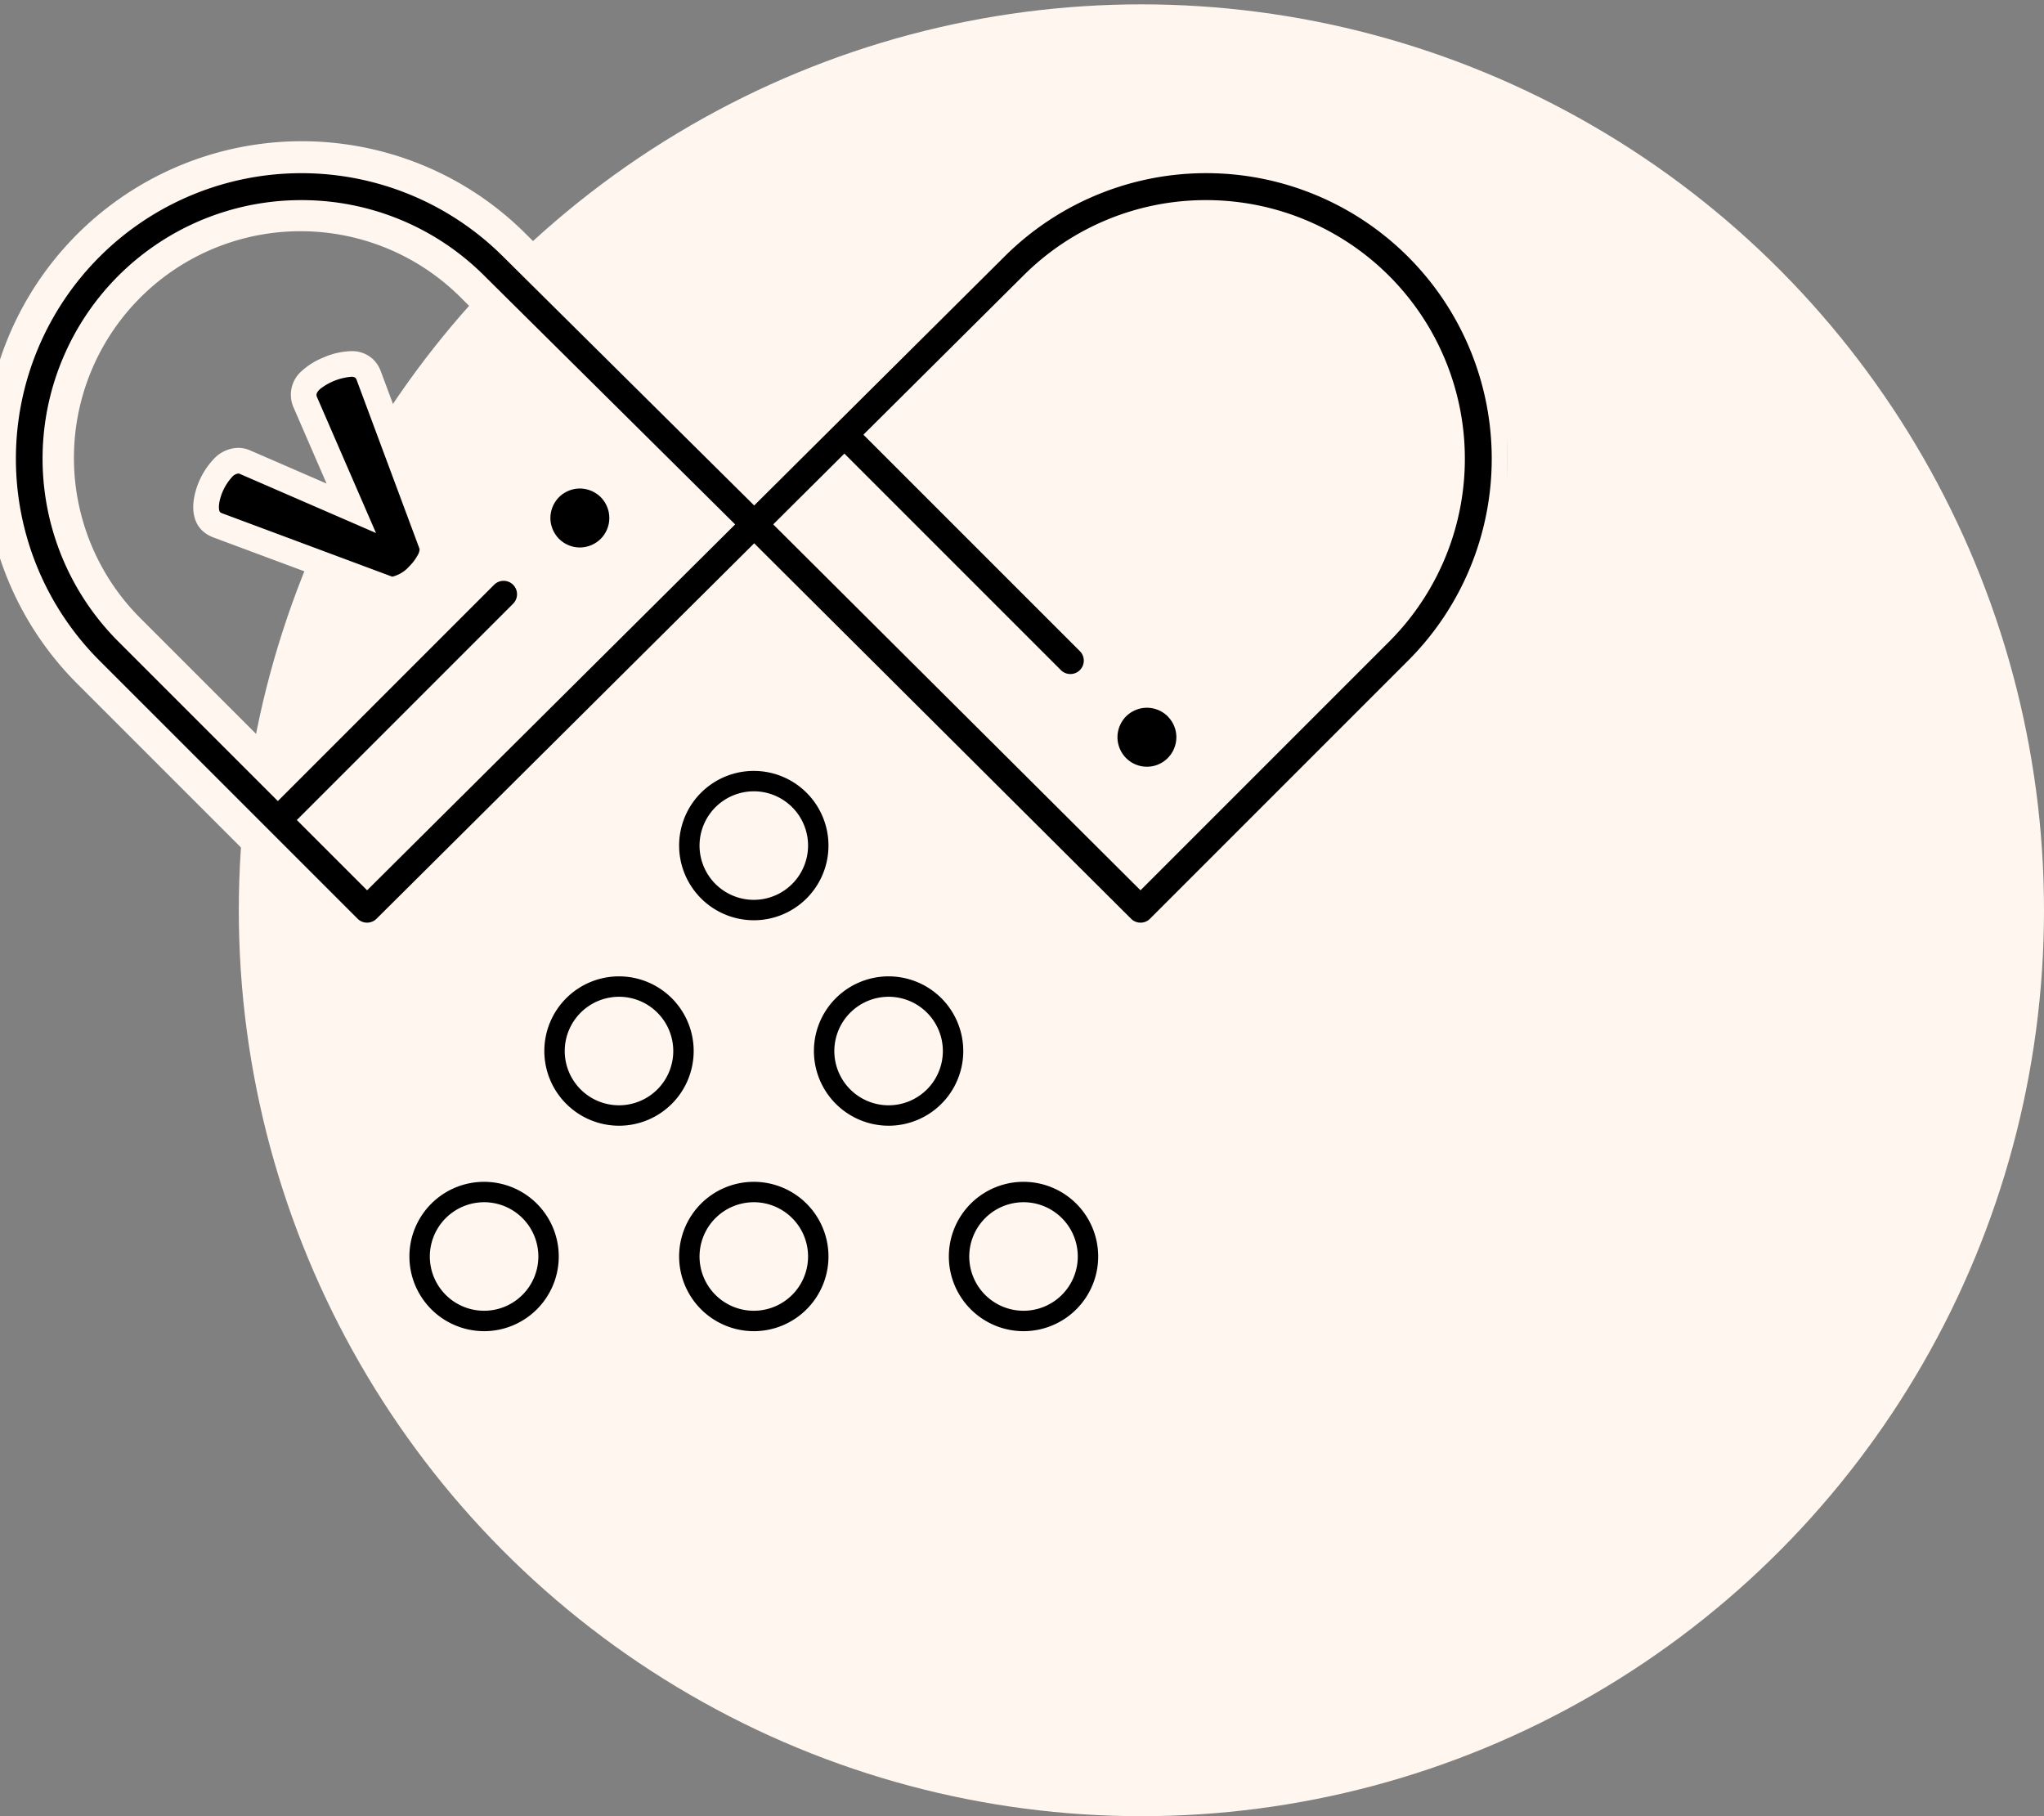
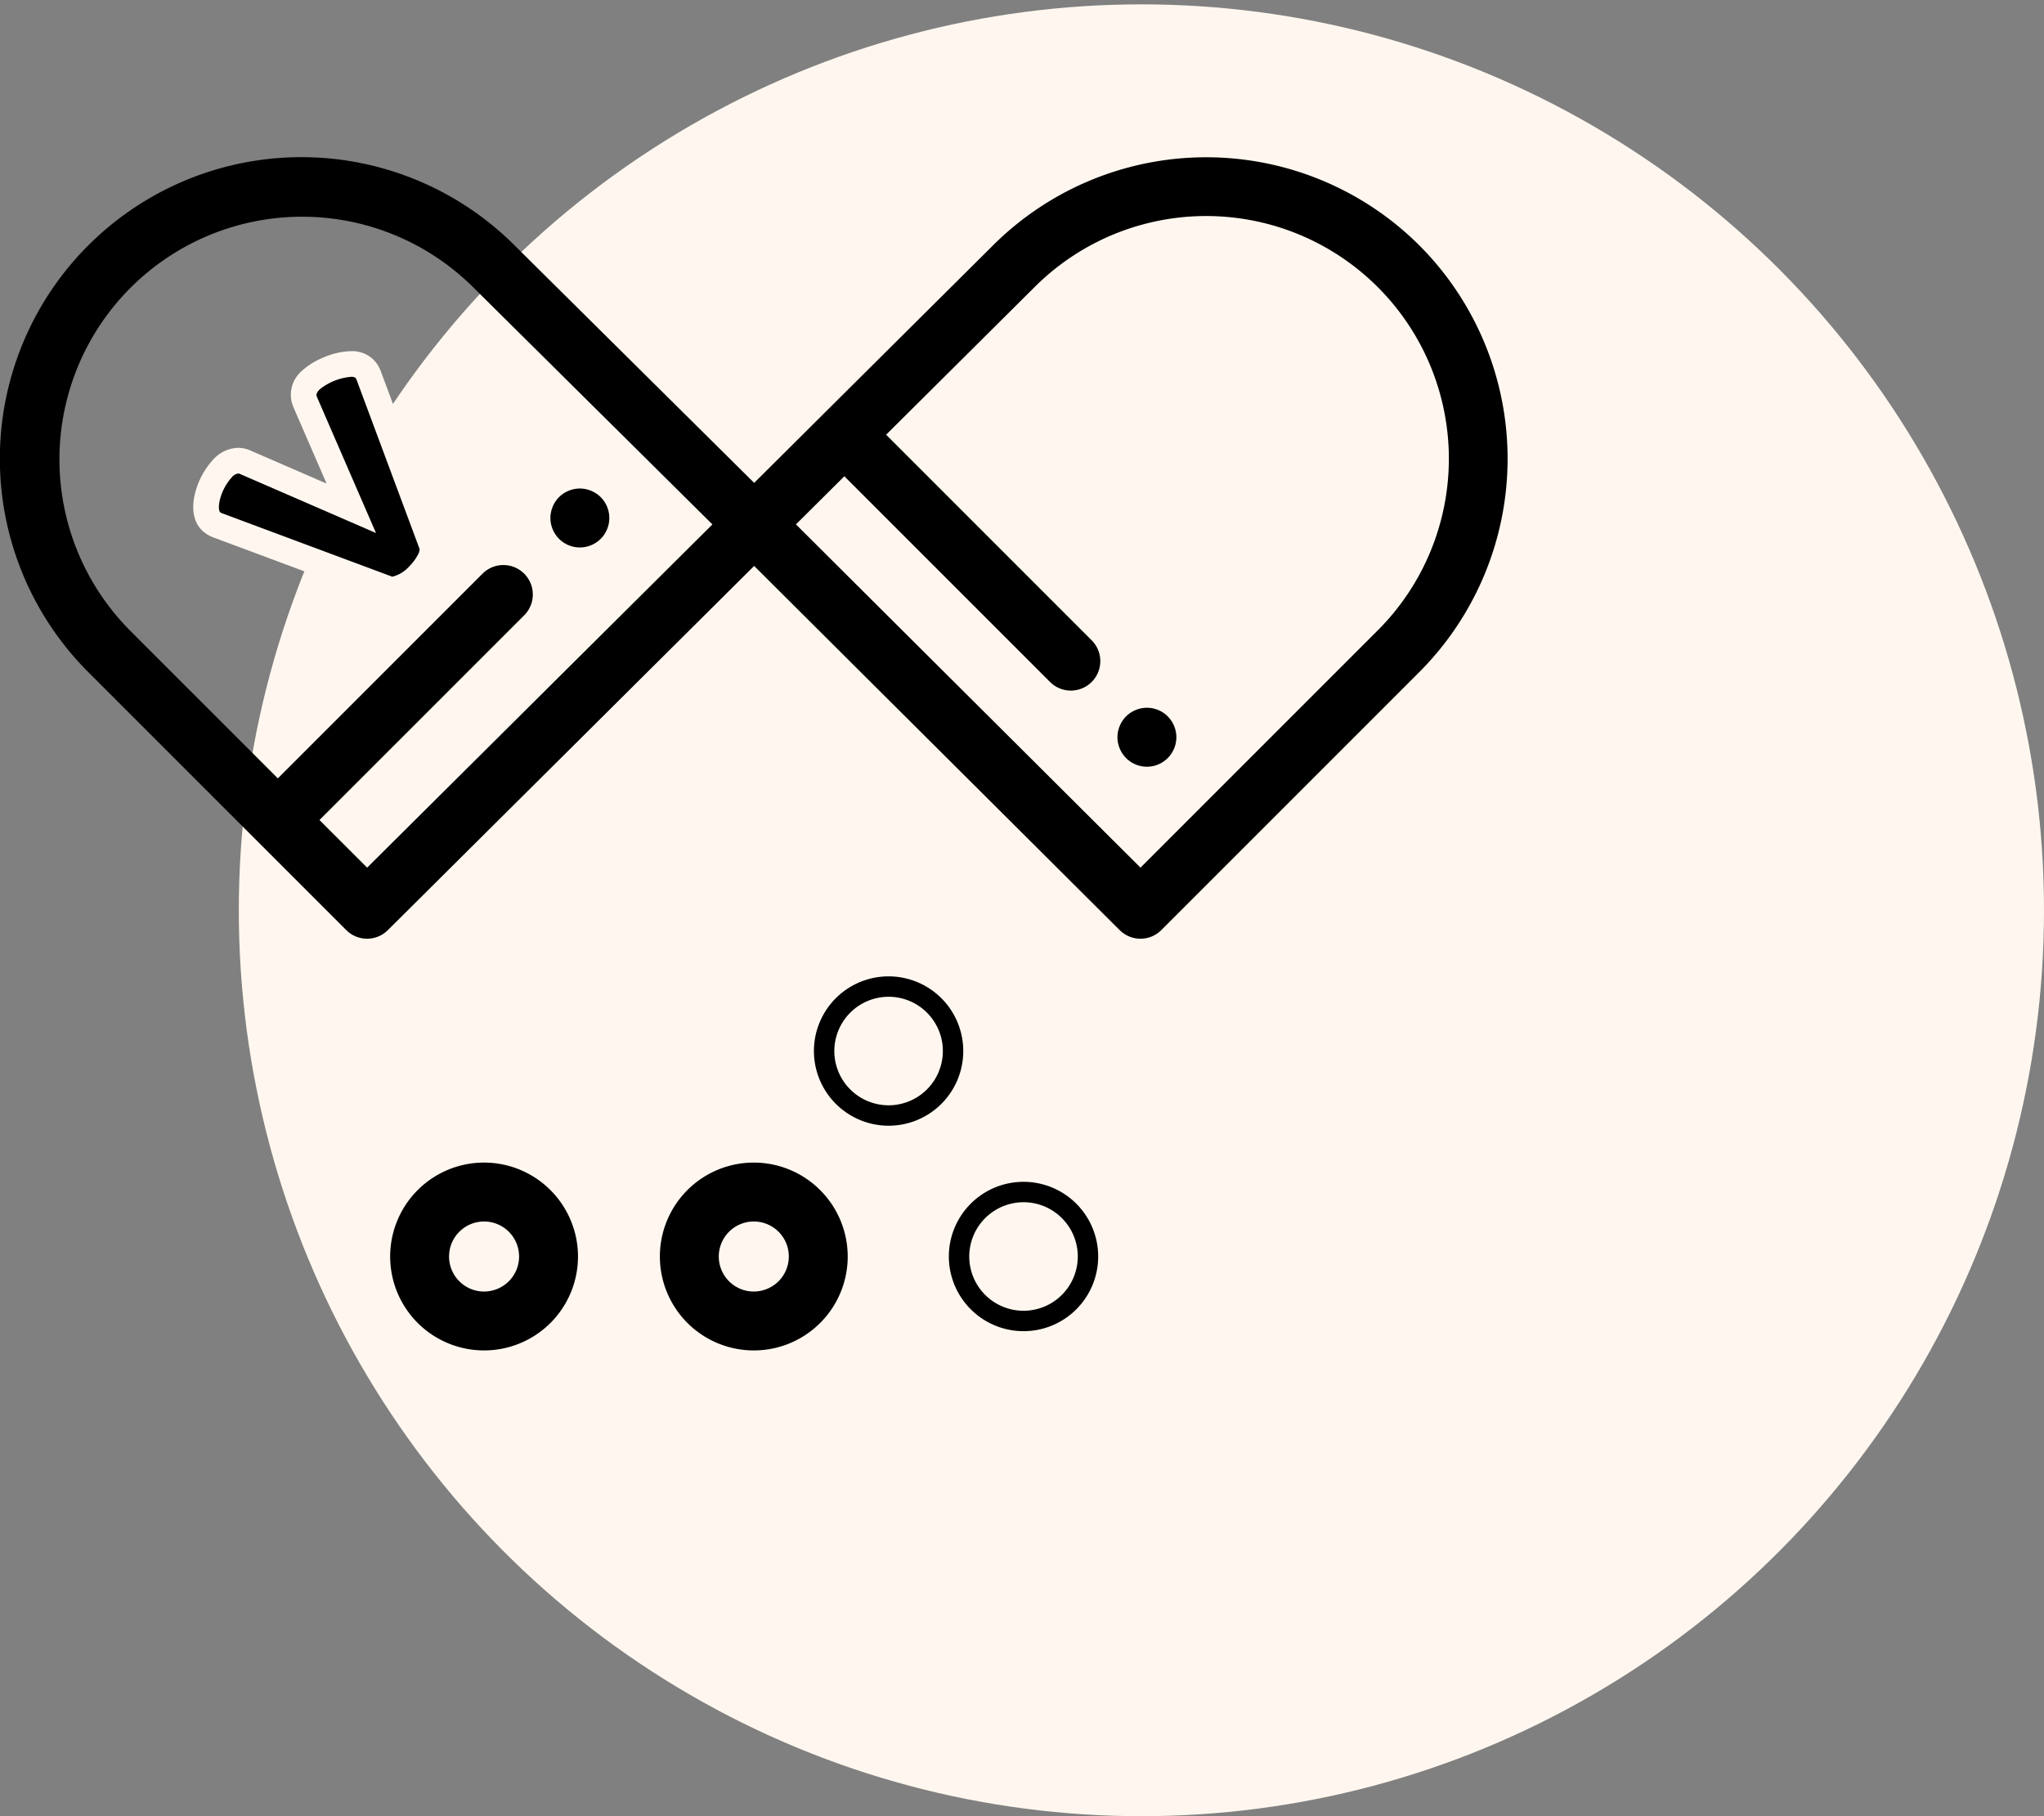
<svg xmlns="http://www.w3.org/2000/svg" viewBox="0 0 318.613 283.086" height="283.086" width="318.613">
  <rect x="0" y="0" width="318.613" height="283.086" fill="#808080" stroke="none" />
  <defs>
    <clipPath id="a">
      <rect transform="translate(494 2663)" height="235" width="235" />
    </clipPath>
  </defs>
  <g transform="translate(-494 -2663)">
    <ellipse fill="#fff7ef" transform="translate(531.225 2663.68)" ry="141.203" rx="140.694" cy="141.203" cx="140.694" />
    <g clip-path="url(#a)">
      <g transform="translate(494 2663)">
-         <path d="M117.5,117.159a14.64,14.64,0,1,0,14.64,14.64A14.657,14.657,0,0,0,117.5,117.159Zm0,20.1a5.458,5.458,0,1,1,5.458-5.458A5.464,5.464,0,0,1,117.5,137.258Z" />
        <path fill="#fff7ef" d="M117.5,114.159A17.64,17.64,0,1,1,99.86,131.8,17.66,17.66,0,0,1,117.5,114.159Zm0,29.28a11.64,11.64,0,1,0-11.64-11.64A11.653,11.653,0,0,0,117.5,143.438Zm0-20.1a8.458,8.458,0,1,1-8.458,8.458A8.468,8.468,0,0,1,117.5,123.341Zm0,10.916a2.458,2.458,0,1,0-2.458-2.458A2.461,2.461,0,0,0,117.5,134.258Z" />
-         <path d="M96.488,149.183a14.64,14.64,0,1,0,14.64,14.64A14.657,14.657,0,0,0,96.488,149.183Zm0,20.1a5.458,5.458,0,1,1,5.458-5.458A5.465,5.465,0,0,1,96.489,169.281Z" />
        <path fill="#fff7ef" d="M96.488,146.183a17.64,17.64,0,1,1-17.64,17.64A17.66,17.66,0,0,1,96.488,146.183Zm0,29.28a11.64,11.64,0,1,0-11.64-11.64A11.653,11.653,0,0,0,96.488,175.463Zm0-20.1a8.458,8.458,0,1,1-8.458,8.458A8.468,8.468,0,0,1,96.489,155.365Zm0,10.917a2.458,2.458,0,1,0-2.458-2.458A2.461,2.461,0,0,0,96.489,166.281Z" />
        <path d="M138.511,149.183a14.64,14.64,0,1,0,14.64,14.64A14.657,14.657,0,0,0,138.511,149.183Zm0,20.1a5.458,5.458,0,1,1,5.458-5.458A5.465,5.465,0,0,1,138.512,169.281Z" />
        <path fill="#fff7ef" d="M138.511,146.183a17.64,17.64,0,1,1-17.64,17.64A17.66,17.66,0,0,1,138.511,146.183Zm0,29.28a11.64,11.64,0,1,0-11.64-11.64A11.653,11.653,0,0,0,138.511,175.463Zm0-20.1a8.458,8.458,0,1,1-8.458,8.458A8.468,8.468,0,0,1,138.512,155.365Zm0,10.917a2.458,2.458,0,1,0-2.458-2.458A2.461,2.461,0,0,0,138.512,166.281Z" />
        <path d="M75.457,181.208a14.64,14.64,0,1,0,14.64,14.64A14.657,14.657,0,0,0,75.457,181.208Zm0,20.1a5.458,5.458,0,1,1,5.458-5.458A5.465,5.465,0,0,1,75.457,201.306Z" />
-         <path fill="#fff7ef" d="M75.457,178.208a17.64,17.64,0,1,1-17.64,17.64A17.66,17.66,0,0,1,75.457,178.208Zm0,29.28a11.64,11.64,0,1,0-11.64-11.64A11.653,11.653,0,0,0,75.457,207.487Zm0-20.1A8.458,8.458,0,1,1,67,195.848,8.468,8.468,0,0,1,75.457,187.389Zm0,10.916A2.458,2.458,0,1,0,73,195.848,2.441,2.441,0,0,0,75.457,198.306Z" />
        <path d="M117.5,181.208a14.64,14.64,0,1,0,14.64,14.64A14.657,14.657,0,0,0,117.5,181.208Zm0,20.1a5.458,5.458,0,1,1,5.458-5.458A5.465,5.465,0,0,1,117.5,201.306Z" />
-         <path fill="#fff7ef" d="M117.5,178.208a17.64,17.64,0,1,1-17.64,17.64A17.66,17.66,0,0,1,117.5,178.208Zm0,29.28a11.64,11.64,0,1,0-11.64-11.64A11.653,11.653,0,0,0,117.5,207.487Zm0-20.1a8.458,8.458,0,1,1-8.458,8.458A8.468,8.468,0,0,1,117.5,187.389Zm0,10.916a2.458,2.458,0,1,0-2.458-2.458A2.441,2.441,0,0,0,117.5,198.306Z" />
        <path d="M159.543,181.208a14.64,14.64,0,1,0,14.64,14.64A14.657,14.657,0,0,0,159.543,181.208Zm0,20.1A5.458,5.458,0,1,1,165,195.848,5.465,5.465,0,0,1,159.543,201.306Z" />
        <path fill="#fff7ef" d="M159.543,178.208a17.64,17.64,0,1,1-17.64,17.64A17.66,17.66,0,0,1,159.543,178.208Zm0,29.28a11.64,11.64,0,1,0-11.64-11.64A11.653,11.653,0,0,0,159.543,207.487Zm0-20.1a8.458,8.458,0,1,1-8.458,8.458A8.468,8.468,0,0,1,159.543,187.389Zm0,10.916a2.458,2.458,0,1,0-2.458-2.458A2.461,2.461,0,0,0,159.543,198.306Z" />
        <path d="M221.254,38.261a47.06,47.06,0,0,0-66.472-.009L117.557,75.264l-37.329-37a47.009,47.009,0,0,0-66.481,66.481l40.225,40.225a4.59,4.59,0,0,0,6.482.01l57.1-56.768,56.983,56.765a4.59,4.59,0,0,0,6.486-.006l40.225-40.225A47.063,47.063,0,0,0,221.254,38.261ZM57.228,135.239,49.8,127.815,81.732,95.886a4.591,4.591,0,0,0-6.493-6.492L43.311,121.323,20.239,98.25A37.828,37.828,0,0,1,73.75,44.768l37.3,36.97ZM214.761,98.25l-36.985,36.986-53.706-53.5,7.546-7.5,32.013,32.013a4.591,4.591,0,1,0,6.492-6.492L138.126,67.759l23.138-23.006a37.828,37.828,0,0,1,53.5,53.5Z" />
-         <path fill="#fff7ef" d="M188.01,22.013h0a49.5,49.5,0,0,1,35.011,84.5L182.8,146.736a7.09,7.09,0,0,1-10.018.009L117.556,91.736,62.217,146.75a7.09,7.09,0,0,1-10.013-.015L11.979,106.51A49.521,49.521,0,0,1,65.623,25.634,49.088,49.088,0,0,1,81.991,36.489l35.563,35.252,35.465-35.262A49.345,49.345,0,0,1,188.01,22.013Zm-10.228,121.8a2.075,2.075,0,0,0,1.478-.612l40.226-40.226A44.509,44.509,0,0,0,156.549,40.02l-.005.005L117.56,78.787,78.46,40.029a44.509,44.509,0,0,0-62.946,62.946L55.74,143.2a2.09,2.09,0,0,0,2.951.005L117.56,84.682,176.306,143.2A2.077,2.077,0,0,0,177.781,143.813ZM188.012,31.192a40.316,40.316,0,0,1,28.516,68.826l-38.75,38.75L120.526,81.734,131.62,70.7,165.4,104.479a2.091,2.091,0,0,0,2.956-2.957L134.585,67.754,159.5,42.98a40.21,40.21,0,0,1,28.511-11.789ZM177.772,131.7l35.221-35.222a35.328,35.328,0,0,0-49.961-49.961l-.005.005-21.36,21.238,30.222,30.222a7.091,7.091,0,1,1-10.027,10.028L131.61,77.764l-4,3.974ZM46.982,31.193A40.244,40.244,0,0,1,75.514,43l39.081,38.739L57.222,138.77,46.268,127.815l33.7-33.7a2.091,2.091,0,1,0-2.958-2.956l-33.7,33.7-24.84-24.84A40.3,40.3,0,0,1,46.982,31.193ZM107.5,81.74l-35.515-35.2A35.328,35.328,0,1,0,22.007,96.483l21.3,21.3L73.471,87.626A7.091,7.091,0,1,1,83.5,97.654L53.339,127.815l3.894,3.894Z" />
        <path d="M182.026,111.658a4.592,4.592,0,0,0-.7-.569,4.6,4.6,0,0,0-1.648-.684,4.543,4.543,0,0,0-1.795,0,4.614,4.614,0,0,0-.858.262,4.843,4.843,0,0,0-.794.422,4.608,4.608,0,0,0-.7.569,4.392,4.392,0,0,0-.569.7,4.53,4.53,0,0,0-.422.794,4.635,4.635,0,0,0-.262.858,4.521,4.521,0,0,0-.092.9,4.6,4.6,0,0,0,.092.9,4.857,4.857,0,0,0,.262.858,4.656,4.656,0,0,0,.422.789,4.392,4.392,0,0,0,.569.7,4.526,4.526,0,0,0,1.492,1,4.625,4.625,0,0,0,.858.262,4.658,4.658,0,0,0,1.794,0,4.6,4.6,0,0,0,1.648-.684,4.946,4.946,0,0,0,.7-.574,4.656,4.656,0,0,0,.991-1.487,4.859,4.859,0,0,0,.262-.858,4.561,4.561,0,0,0-1.253-4.145Z" />
        <path d="M94.89,79.84a4.635,4.635,0,0,0-.262-.858,4.53,4.53,0,0,0-.422-.794,4.393,4.393,0,0,0-.569-.7,4.585,4.585,0,0,0-.7-.569,4.881,4.881,0,0,0-.794-.422,4.625,4.625,0,0,0-.858-.262,4.543,4.543,0,0,0-1.795,0,4.614,4.614,0,0,0-.858.262,4.609,4.609,0,0,0-1.492.991,4.393,4.393,0,0,0-.569.7,4.53,4.53,0,0,0-.422.794,4.635,4.635,0,0,0-.262.858,4.521,4.521,0,0,0-.092.9,4.6,4.6,0,0,0,.092.9,4.858,4.858,0,0,0,.262.858,4.656,4.656,0,0,0,.422.789,4.393,4.393,0,0,0,.569.7,5.18,5.18,0,0,0,.7.574,4.881,4.881,0,0,0,.794.422,4.625,4.625,0,0,0,.858.262,4.559,4.559,0,0,0,.9.087,4.631,4.631,0,0,0,3.245-1.345,4.393,4.393,0,0,0,.569-.7,4.657,4.657,0,0,0,.422-.789,4.858,4.858,0,0,0,.262-.858,4.682,4.682,0,0,0,0-1.794Z" />
        <path d="M67.288,84.89,57.474,58.549a2.84,2.84,0,0,0-.708-1.108c-1.848-1.848-6.872.355-8.348,1.831a2.916,2.916,0,0,0-.845,3.4l7.189,16.562L38.2,72.04a3.007,3.007,0,0,0-3.443.892c-2.01,2.01-3.651,6.529-1.878,8.3a3.232,3.232,0,0,0,1.219.713l26.323,9.807c1.453.559,3.491-.765,4.8-2.07C66.624,88.277,67.81,86.248,67.288,84.89Z" />
        <path fill="#fff7ef" d="M61.167,93.884h0a4.059,4.059,0,0,1-1.452-.261l-26.24-9.776a5.288,5.288,0,0,1-2.009-1.2c-1.337-1.337-1.69-3.47-.994-6.005a12.032,12.032,0,0,1,2.872-5.124,5.338,5.338,0,0,1,3.778-1.711,4.656,4.656,0,0,1,1.88.4l11.907,5.169L45.74,63.468A4.891,4.891,0,0,1,47,57.857a11.168,11.168,0,0,1,3.319-2.092,11.514,11.514,0,0,1,4.369-1.029,4.739,4.739,0,0,1,3.488,1.291A4.793,4.793,0,0,1,59.33,57.8l.018.046,9.811,26.334c.891,2.342-.72,5.106-2.528,6.914C65.794,91.935,63.583,93.884,61.167,93.884Zm-.036-4,.036,0A5.179,5.179,0,0,0,63.8,88.269a7.351,7.351,0,0,0,1.292-1.71,2.066,2.066,0,0,0,.318-.974l-9.8-26.314a.9.9,0,0,0-.257-.417,1.207,1.207,0,0,0-.66-.119,9.087,9.087,0,0,0-4.859,1.95c-.658.658-.51.994-.43,1.175l0,.011,9.206,21.21L37.4,73.871a.676.676,0,0,0-.274-.064,1.552,1.552,0,0,0-.95.539A8.231,8.231,0,0,0,34.329,77.7c-.345,1.258-.18,1.958-.041,2.112a1.624,1.624,0,0,0,.336.2l.078.02Z" />
      </g>
    </g>
  </g>
</svg>